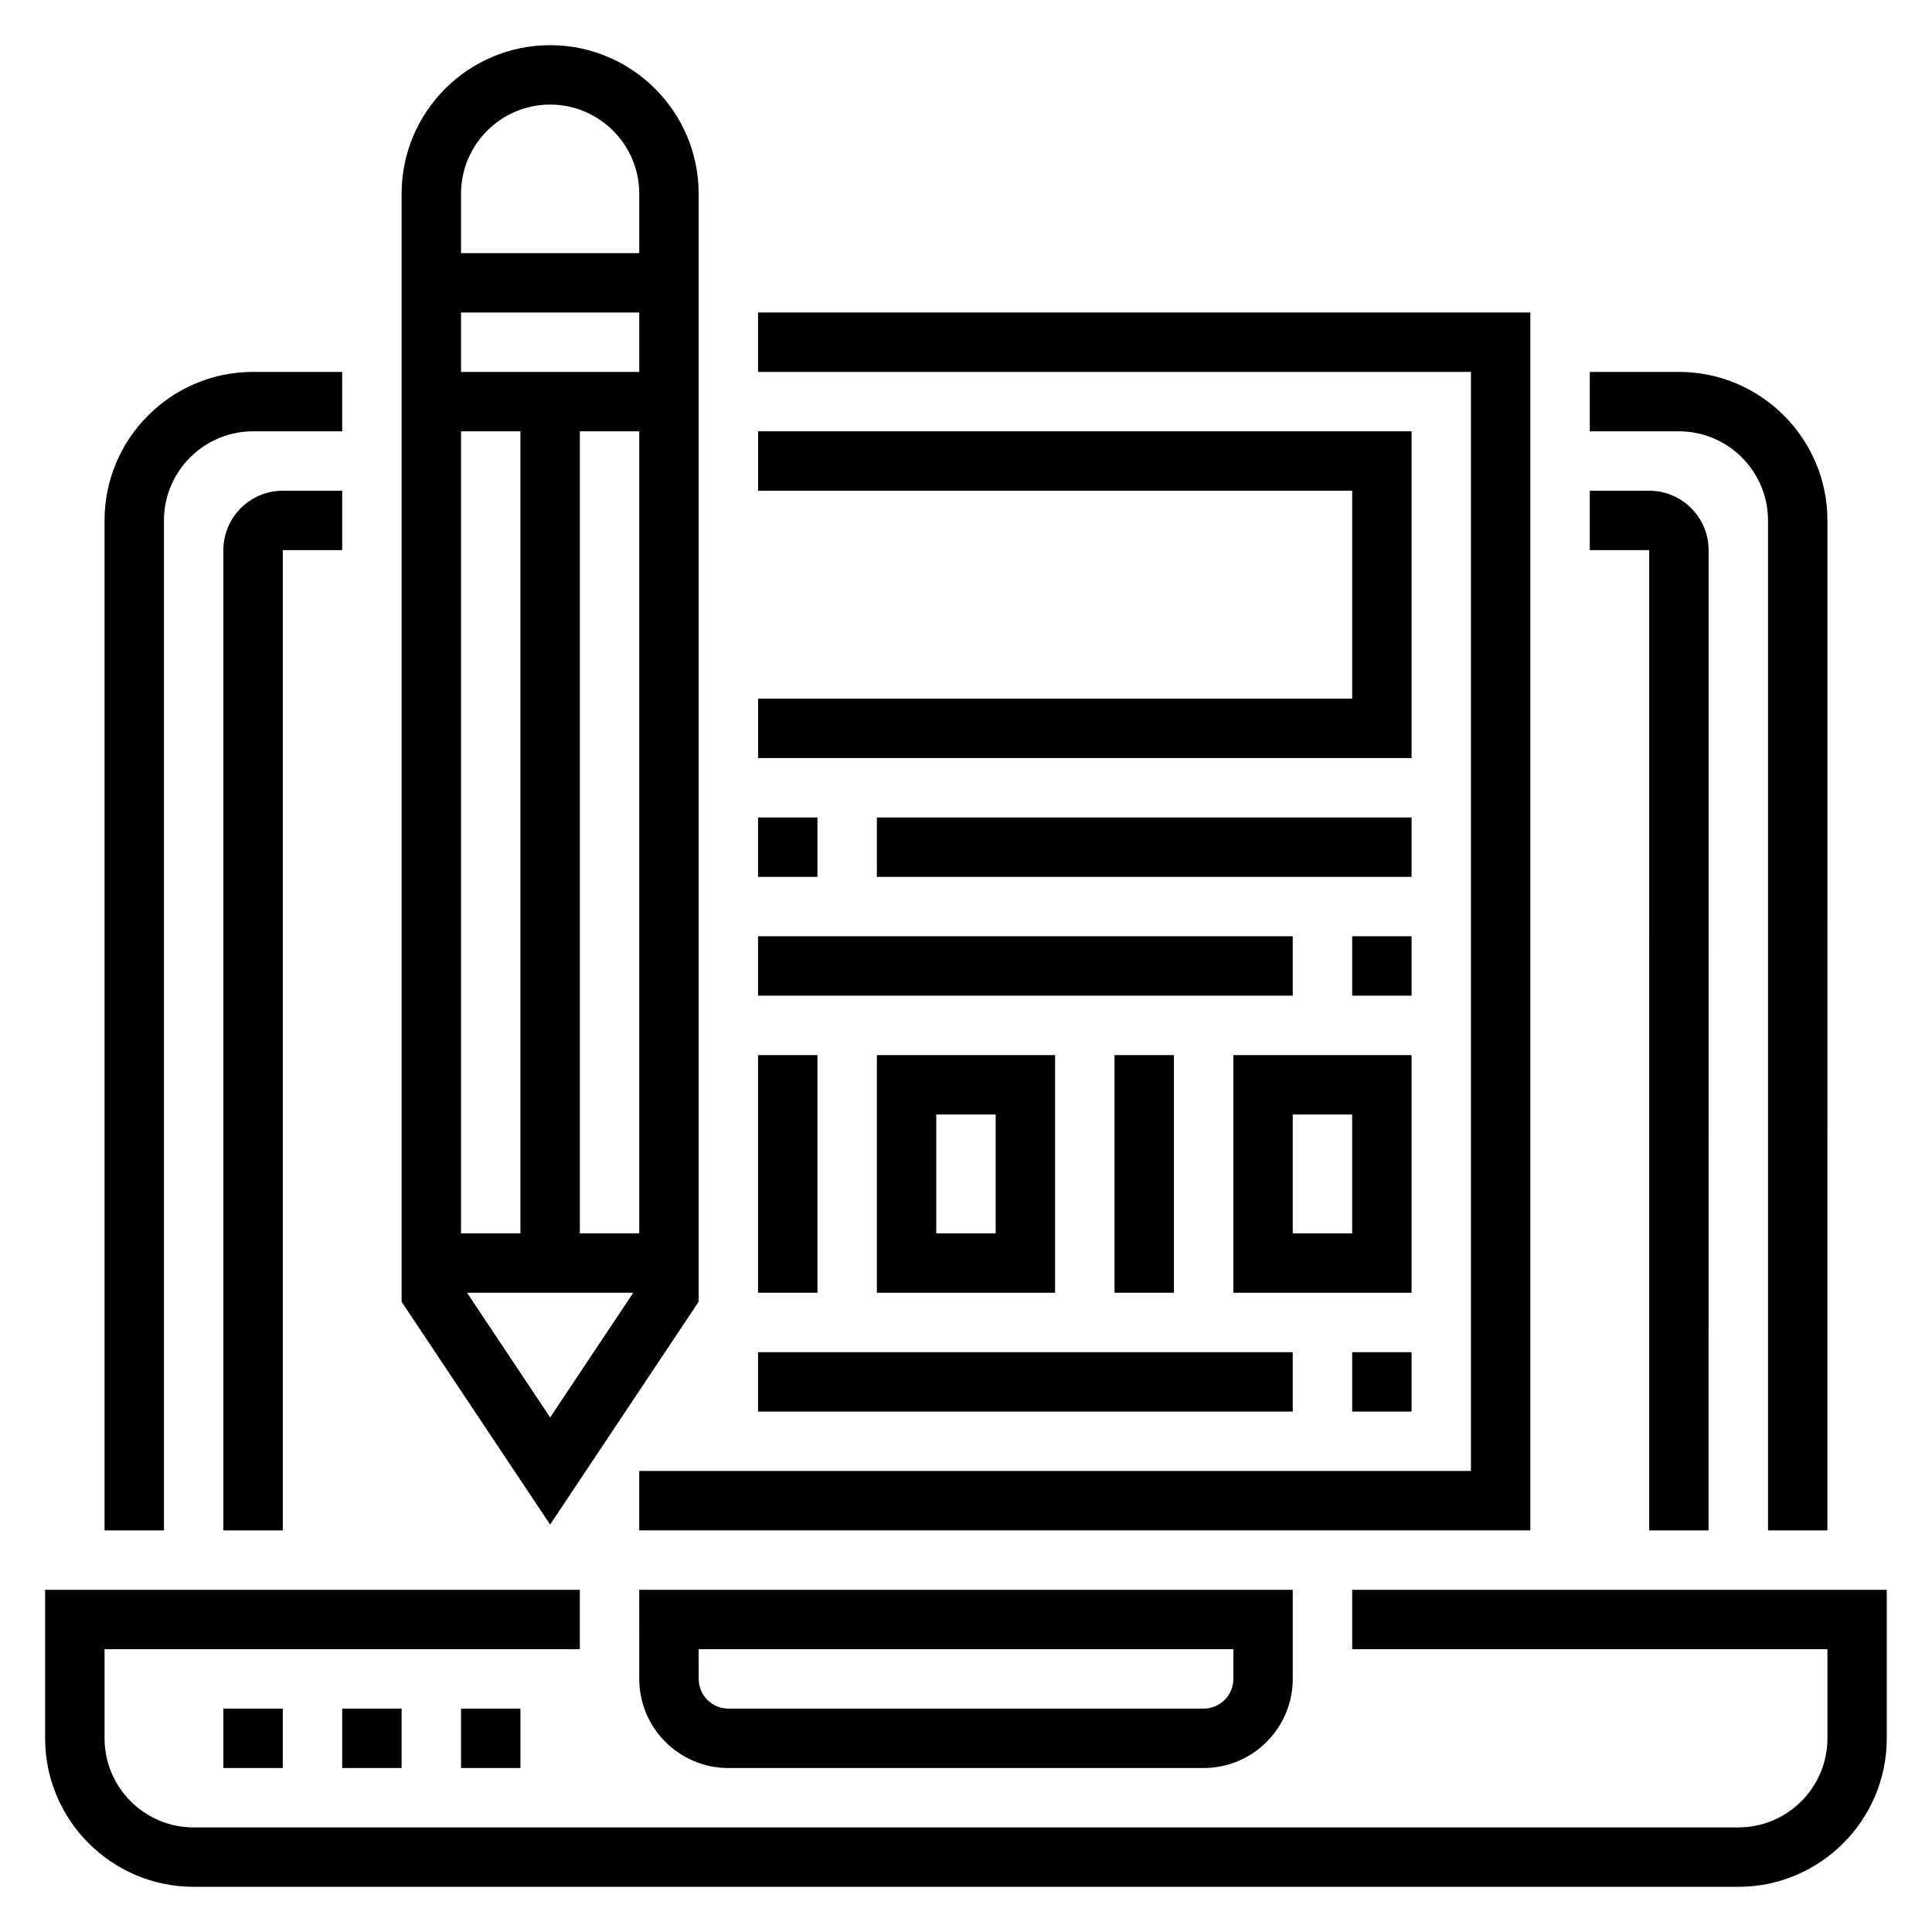
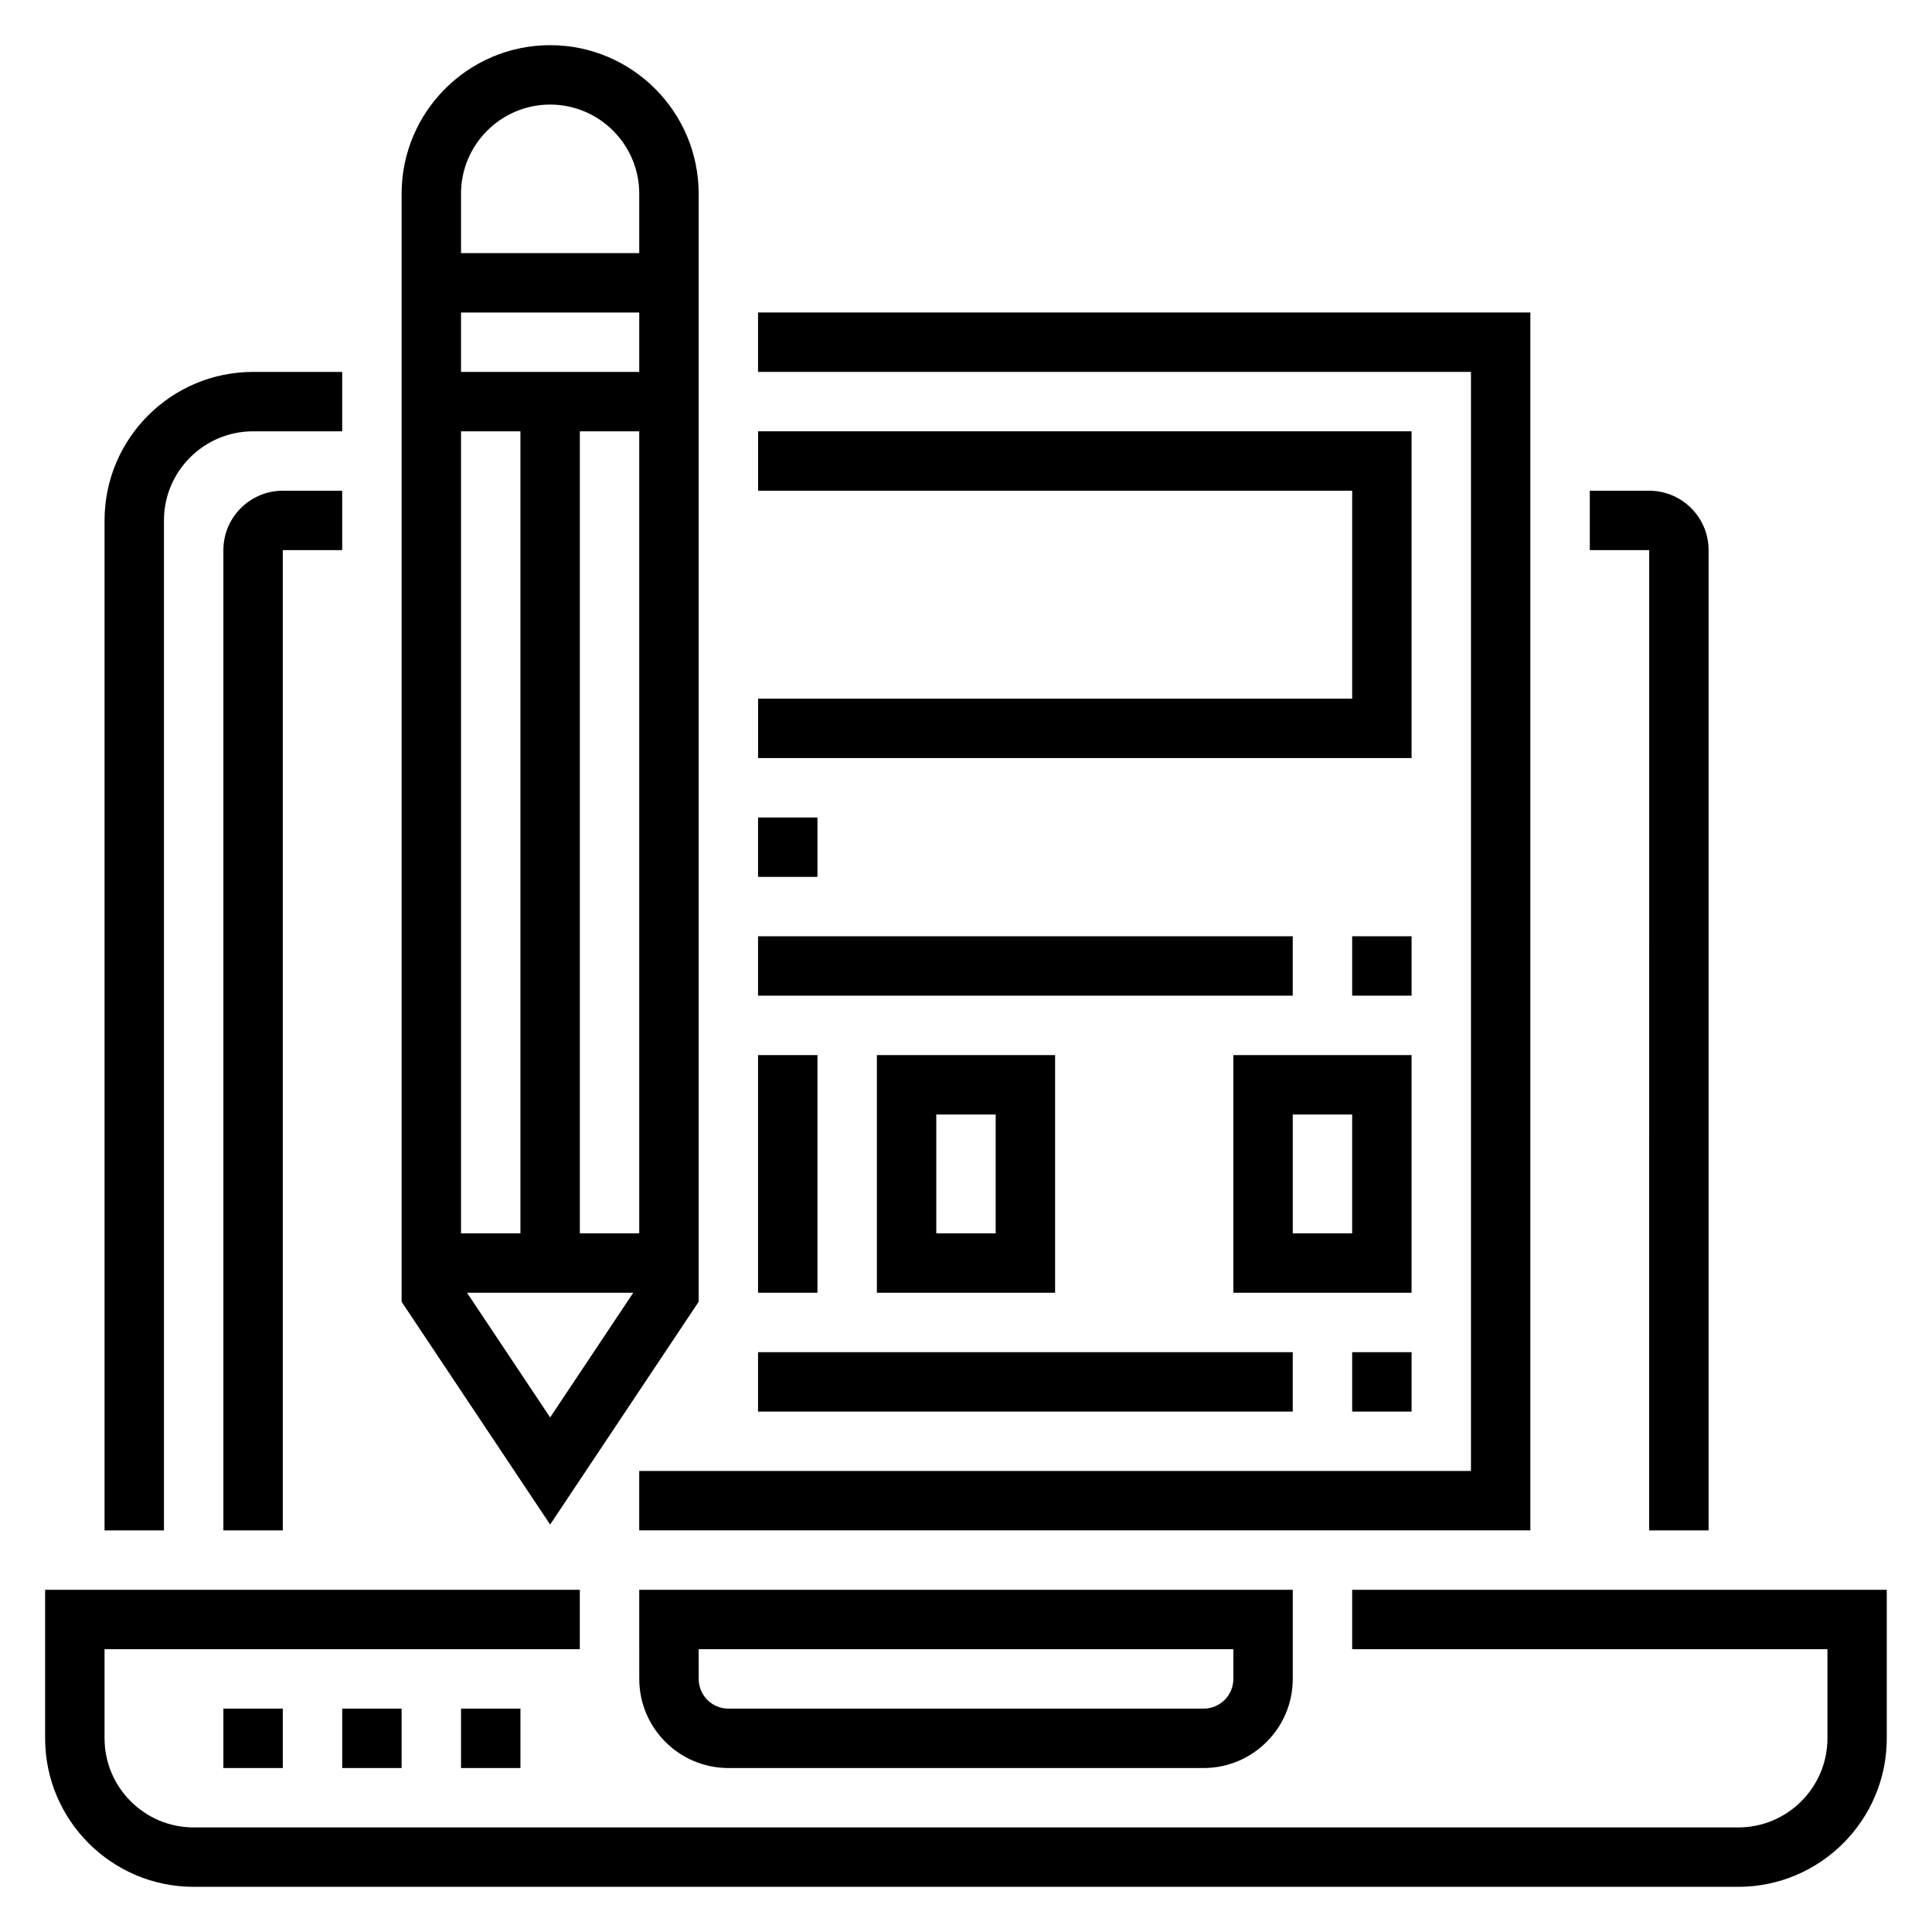
<svg xmlns="http://www.w3.org/2000/svg" fill="#000000" width="800px" height="800px" version="1.1" viewBox="144 144 512 512">
  <g>
    <path d="m502.34 565.31v15.742h125.95v23.617c0 13.02-10.598 23.617-23.617 23.617h-409.35c-13.02 0-23.617-10.598-23.617-23.617v-23.617h125.95v-15.742h-141.7v39.359c0 21.703 17.656 39.359 39.359 39.359h409.34c21.703 0 39.359-17.656 39.359-39.359v-39.359z" />
    <path d="m313.41 588.93c0 13.02 10.598 23.617 23.617 23.617h125.95c13.02 0 23.617-10.598 23.617-23.617v-23.617l-173.19 0.004zm15.742-7.871h141.7v7.871c0 4.344-3.535 7.871-7.871 7.871l-125.95 0.004c-4.336 0-7.871-3.527-7.871-7.871z" />
    <path d="m203.2 596.8h15.742v15.742h-15.742z" />
    <path d="m234.69 596.8h15.742v15.742h-15.742z" />
    <path d="m266.18 596.8h15.742v15.742h-15.742z" />
-     <path d="m612.54 281.92v267.65h15.742l0.004-267.65c0-21.703-17.656-39.359-39.359-39.359h-23.617v15.742h23.617c13.02 0 23.613 10.598 23.613 23.617z" />
    <path d="m187.45 281.92c0-13.02 10.598-23.617 23.617-23.617h23.617v-15.742h-23.617c-21.703 0-39.359 17.656-39.359 39.359v267.65h15.742z" />
    <path d="m581.05 549.57h15.742l0.004-259.78c0-8.684-7.062-15.742-15.742-15.742h-15.742v15.742h15.742z" />
    <path d="m203.2 289.79v259.78h15.742v-259.78h15.742v-15.742h-15.742c-8.684 0-15.742 7.059-15.742 15.742z" />
    <path d="m329.15 488.98v-293.65c0-21.703-17.656-39.359-39.359-39.359-21.703 0-39.359 17.656-39.359 39.359v293.65l39.359 59.039zm-61.383-2.387h44.051l-22.027 33.039zm29.898-15.742v-212.55h15.742v212.54zm-31.488-228.29v-15.742h47.23v15.742zm15.742 15.742v212.54h-15.742v-212.54zm7.871-86.59c13.02 0 23.617 10.598 23.617 23.617v15.742h-47.23v-15.746c0-13.02 10.594-23.613 23.613-23.613z" />
    <path d="m533.82 533.82h-220.42v15.742h236.16v-322.75h-204.67v15.746h188.93z" />
    <path d="m518.08 258.3h-173.18v15.746h157.44v55.102h-157.44v15.746h173.18z" />
-     <path d="m376.38 360.64h141.7v15.742h-141.7z" />
    <path d="m344.89 360.64h15.742v15.742h-15.742z" />
    <path d="m344.89 392.12h141.7v15.742h-141.7z" />
    <path d="m502.34 392.12h15.742v15.742h-15.742z" />
    <path d="m344.89 423.61h15.742v62.977h-15.742z" />
    <path d="m423.61 486.59v-62.977h-47.23v62.977zm-31.488-47.23h15.742v31.488h-15.742z" />
    <path d="m470.85 486.59h47.23v-62.977h-47.23zm15.742-47.23h15.742v31.488h-15.742z" />
-     <path d="m439.36 423.61h15.742v62.977h-15.742z" />
-     <path d="m344.89 502.34h141.7v15.742h-141.7z" />
+     <path d="m344.89 502.34h141.7v15.742h-141.7" />
    <path d="m502.34 502.34h15.742v15.742h-15.742z" />
  </g>
</svg>